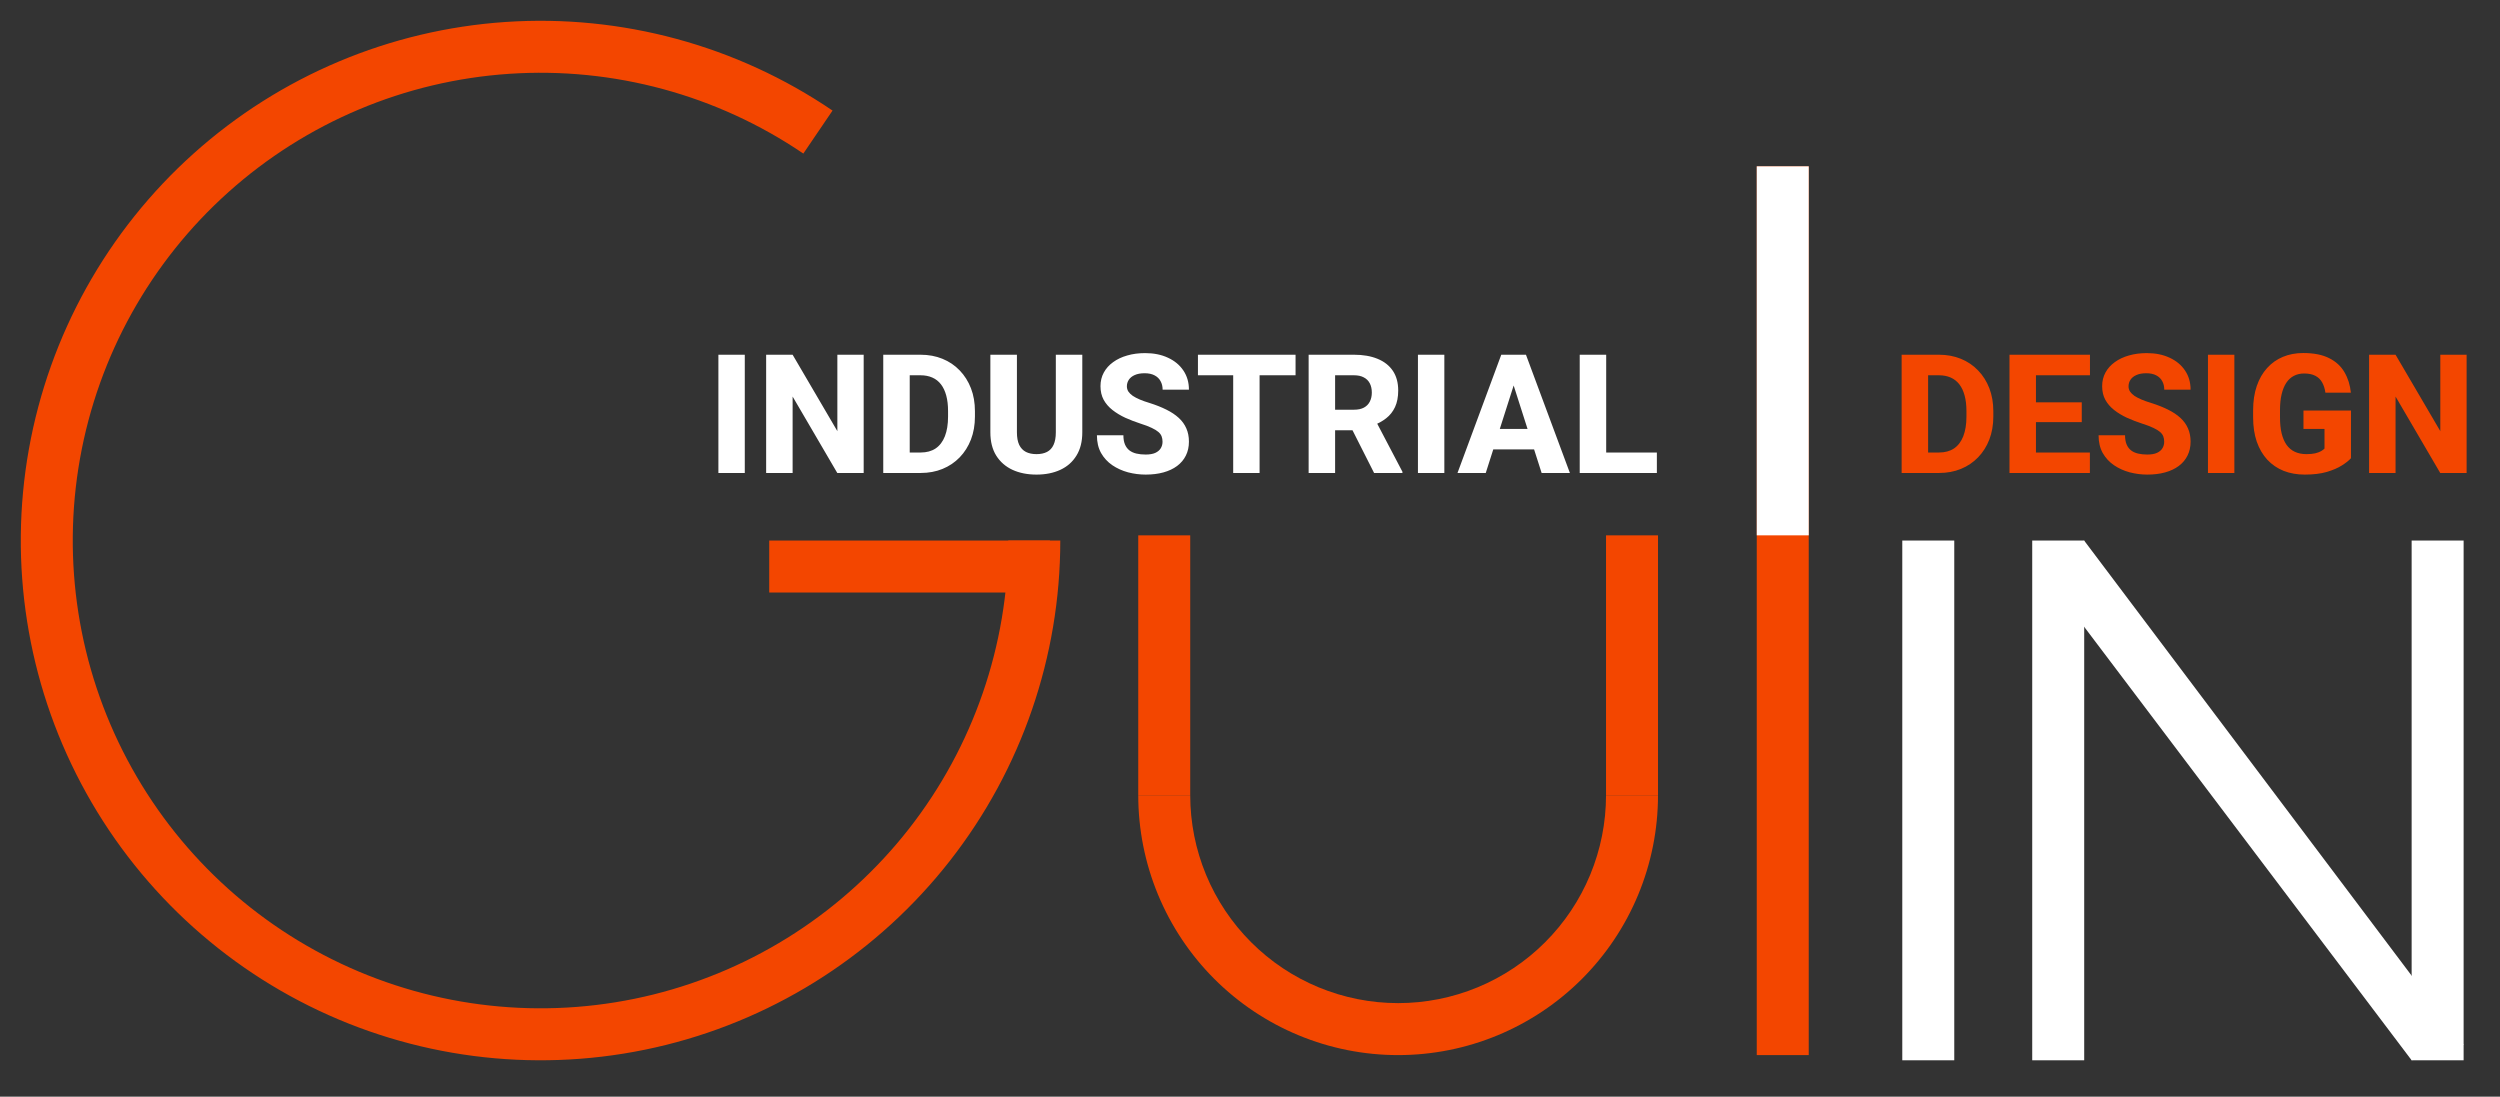
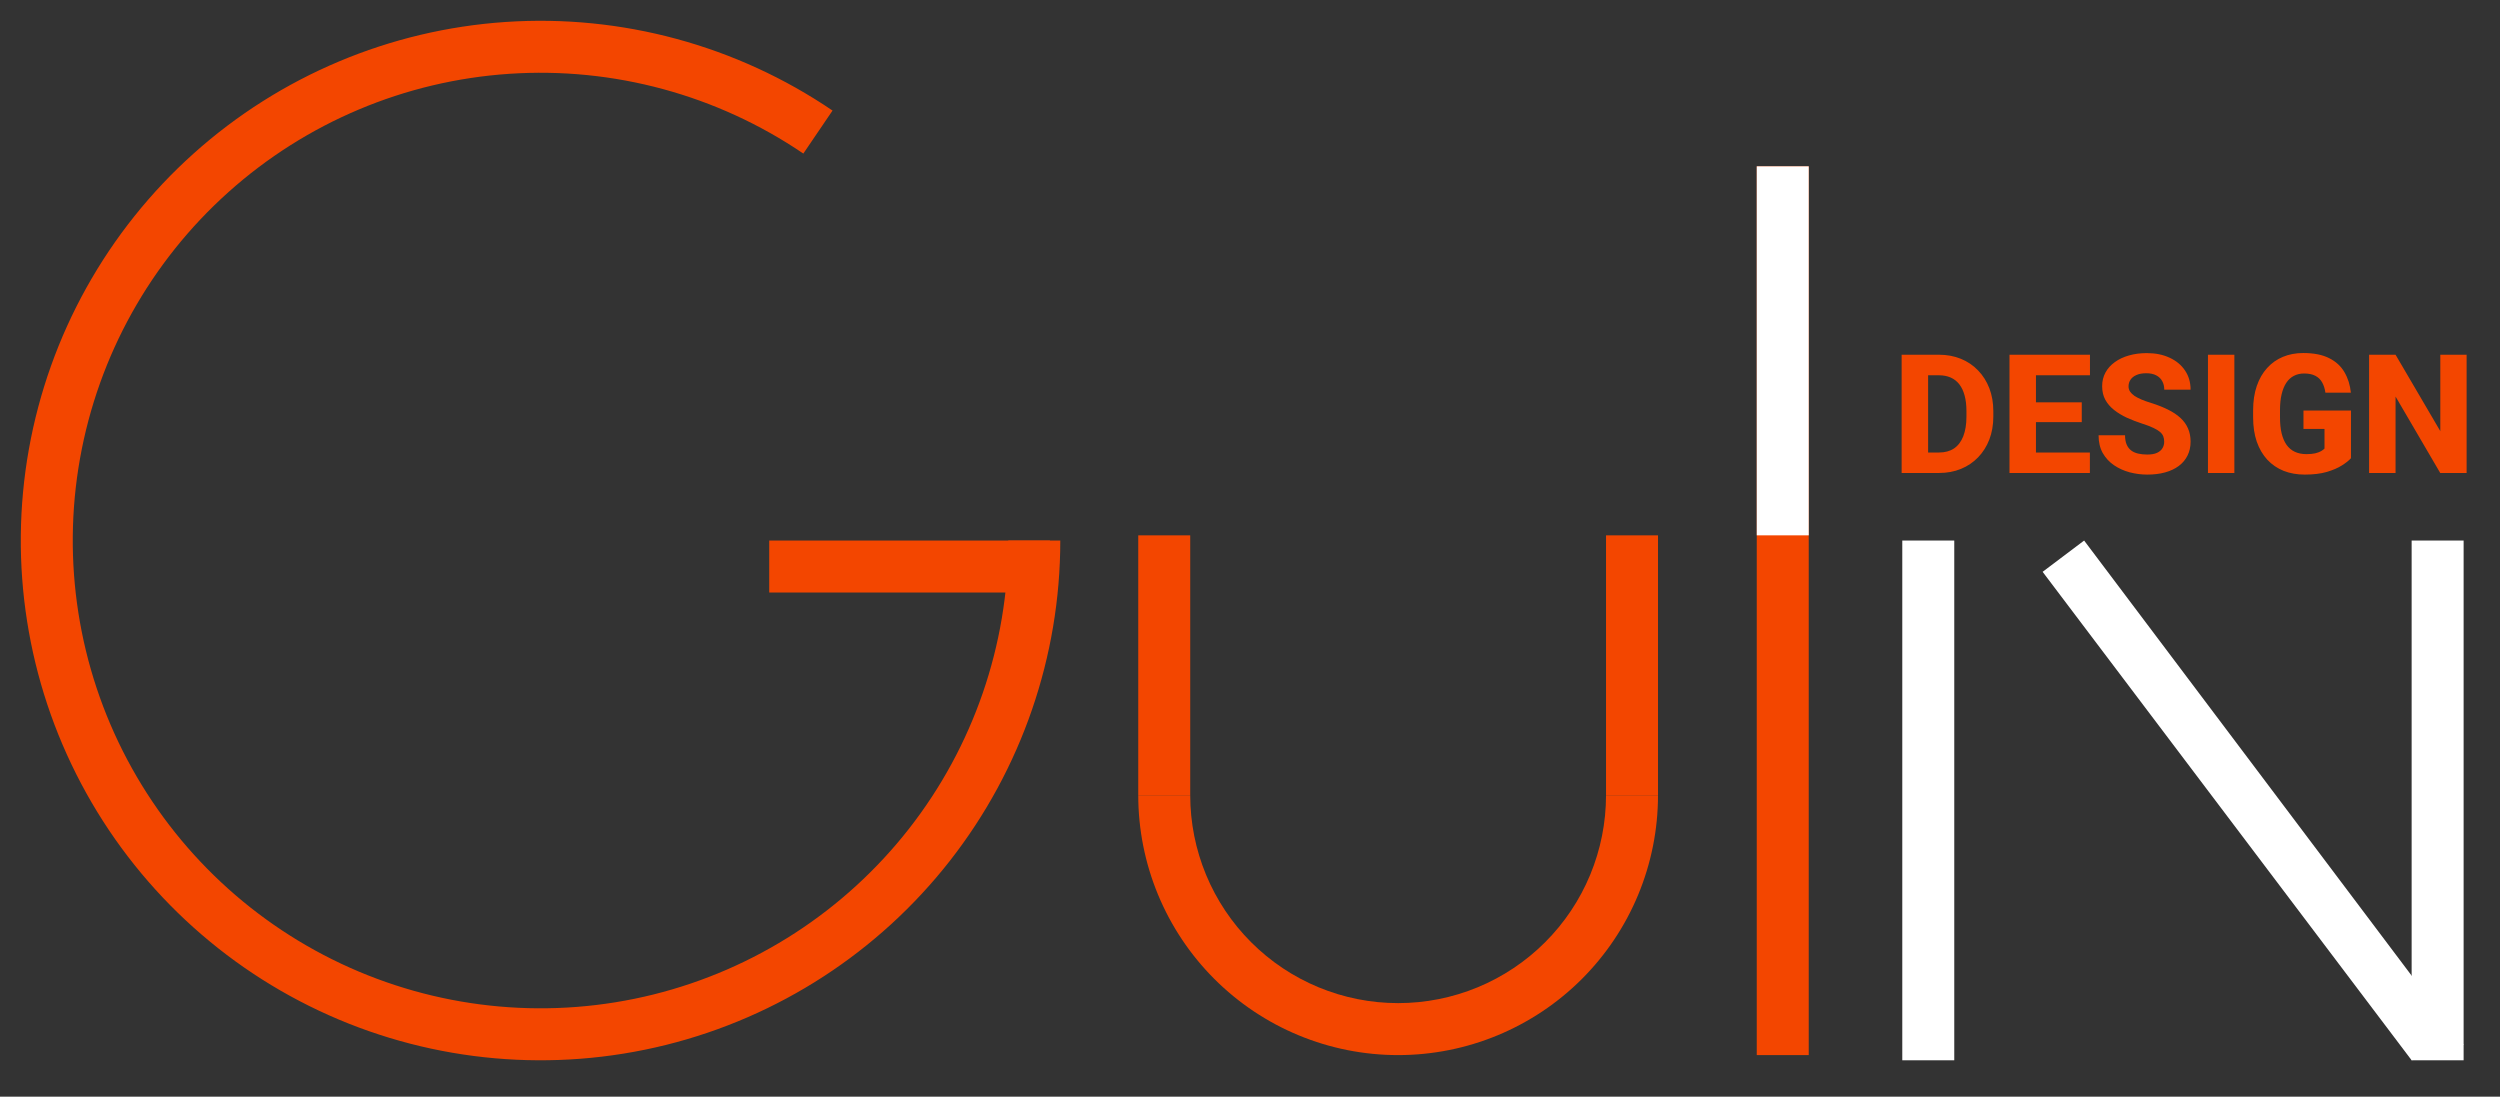
<svg xmlns="http://www.w3.org/2000/svg" width="481" height="211" viewBox="0 0 481 211" fill="none">
  <rect x="0" y="0" width="481" height="211" fill="#333333" stroke="none" />
  <path d="M319 153C319 159.566 317.707 166.068 315.194 172.134C312.681 178.2 308.998 183.712 304.355 188.355C299.712 192.998 294.2 196.681 288.134 199.194C282.068 201.707 275.566 203 269 203C262.434 203 255.932 201.707 249.866 199.194C243.8 196.681 238.288 192.998 233.645 188.355C229.002 183.712 225.319 178.2 222.806 172.134C220.293 166.068 219 159.566 219 153L229 153C229 158.253 230.035 163.454 232.045 168.307C234.055 173.16 237.001 177.57 240.716 181.284C244.43 184.999 248.84 187.945 253.693 189.955C258.546 191.965 263.747 193 269 193C274.253 193 279.454 191.965 284.307 189.955C289.16 187.945 293.57 184.999 297.284 181.284C300.999 177.57 303.945 173.16 305.955 168.307C307.965 163.454 309 158.253 309 153H319Z" fill="#F34600" />
  <rect x="219" y="103" width="10" height="50" fill="#F34600" />
  <rect x="309" y="103" width="10" height="50" fill="#F34600" />
  <rect x="338" y="32" width="10" height="171" fill="#F34600" />
  <rect x="366" y="104" width="10" height="100" fill="white" />
  <rect x="338" y="32" width="10" height="71" fill="white" />
  <path d="M393 110.018L400.986 104L474 201L464 204L393 110.018Z" fill="white" />
-   <path d="M391 104H401V121V204H391V104Z" fill="white" />
  <rect x="464" y="104" width="10" height="100" fill="white" />
  <rect x="148" y="104" width="54" height="10" fill="#F34600" />
-   <path d="M143.297 68.25V91H138.219V68.25H143.297ZM166.172 68.25V91H161.094L152.5 76.297V91H147.406V68.25H152.5L161.109 82.953V68.25H166.172ZM177.141 91H172.141L172.172 87.062H177.141C178.276 87.062 179.234 86.802 180.016 86.281C180.797 85.75 181.391 84.969 181.797 83.938C182.203 82.896 182.406 81.63 182.406 80.141V79.094C182.406 77.969 182.292 76.979 182.062 76.125C181.833 75.26 181.495 74.537 181.047 73.953C180.599 73.37 180.042 72.932 179.375 72.641C178.719 72.349 177.964 72.203 177.109 72.203H172.047V68.25H177.109C178.651 68.25 180.057 68.51 181.328 69.031C182.609 69.552 183.714 70.297 184.641 71.266C185.578 72.234 186.302 73.38 186.812 74.703C187.323 76.026 187.578 77.5 187.578 79.125V80.141C187.578 81.755 187.323 83.229 186.812 84.562C186.302 85.885 185.578 87.031 184.641 88C183.714 88.958 182.615 89.698 181.344 90.219C180.073 90.74 178.672 91 177.141 91ZM175.031 68.25V91H169.938V68.25H175.031ZM203.141 68.25H208.234V83.188C208.234 84.958 207.859 86.448 207.109 87.656C206.37 88.865 205.339 89.776 204.016 90.391C202.693 91.005 201.161 91.312 199.422 91.312C197.672 91.312 196.13 91.005 194.797 90.391C193.474 89.776 192.432 88.865 191.672 87.656C190.922 86.448 190.547 84.958 190.547 83.188V68.25H195.656V83.188C195.656 84.167 195.802 84.969 196.094 85.594C196.396 86.208 196.828 86.662 197.391 86.953C197.953 87.234 198.63 87.375 199.422 87.375C200.214 87.375 200.885 87.234 201.438 86.953C202 86.662 202.422 86.208 202.703 85.594C202.995 84.969 203.141 84.167 203.141 83.188V68.25ZM223.672 85C223.672 84.615 223.615 84.271 223.5 83.969C223.385 83.656 223.177 83.37 222.875 83.109C222.573 82.849 222.146 82.588 221.594 82.328C221.042 82.057 220.318 81.781 219.422 81.5C218.401 81.167 217.427 80.792 216.5 80.375C215.583 79.948 214.766 79.453 214.047 78.891C213.328 78.328 212.76 77.672 212.344 76.922C211.938 76.172 211.734 75.297 211.734 74.297C211.734 73.328 211.948 72.453 212.375 71.672C212.802 70.891 213.401 70.224 214.172 69.672C214.943 69.109 215.849 68.682 216.891 68.391C217.932 68.088 219.078 67.938 220.328 67.938C221.995 67.938 223.458 68.234 224.719 68.828C225.99 69.412 226.979 70.234 227.688 71.297C228.396 72.349 228.75 73.573 228.75 74.969H223.688C223.688 74.354 223.557 73.812 223.297 73.344C223.047 72.865 222.661 72.49 222.141 72.219C221.63 71.948 220.99 71.812 220.219 71.812C219.469 71.812 218.839 71.927 218.328 72.156C217.828 72.375 217.448 72.677 217.188 73.062C216.938 73.448 216.812 73.87 216.812 74.328C216.812 74.693 216.906 75.026 217.094 75.328C217.292 75.62 217.573 75.896 217.938 76.156C218.312 76.406 218.771 76.646 219.312 76.875C219.854 77.104 220.474 77.323 221.172 77.531C222.391 77.917 223.469 78.344 224.406 78.812C225.354 79.281 226.151 79.812 226.797 80.406C227.443 81 227.927 81.672 228.25 82.422C228.583 83.172 228.75 84.021 228.75 84.969C228.75 85.979 228.552 86.875 228.156 87.656C227.771 88.438 227.208 89.104 226.469 89.656C225.74 90.198 224.865 90.609 223.844 90.891C222.823 91.172 221.682 91.312 220.422 91.312C219.276 91.312 218.146 91.167 217.031 90.875C215.917 90.573 214.906 90.115 214 89.5C213.104 88.885 212.385 88.104 211.844 87.156C211.312 86.198 211.047 85.062 211.047 83.75H216.141C216.141 84.438 216.24 85.021 216.438 85.5C216.635 85.969 216.917 86.349 217.281 86.641C217.656 86.932 218.109 87.141 218.641 87.266C219.172 87.391 219.766 87.453 220.422 87.453C221.182 87.453 221.797 87.349 222.266 87.141C222.745 86.922 223.099 86.625 223.328 86.25C223.557 85.875 223.672 85.458 223.672 85ZM242.344 68.25V91H237.266V68.25H242.344ZM249.266 68.25V72.203H230.484V68.25H249.266ZM251.781 68.25H260.516C262.255 68.25 263.76 68.51 265.031 69.031C266.312 69.552 267.297 70.323 267.984 71.344C268.672 72.365 269.016 73.625 269.016 75.125C269.016 76.375 268.812 77.438 268.406 78.312C268 79.188 267.427 79.912 266.688 80.484C265.958 81.057 265.104 81.521 264.125 81.875L262.469 82.781H255.031L255 78.828H260.531C261.292 78.828 261.922 78.693 262.422 78.422C262.922 78.151 263.297 77.771 263.547 77.281C263.807 76.781 263.938 76.198 263.938 75.531C263.938 74.844 263.807 74.25 263.547 73.75C263.286 73.25 262.901 72.87 262.391 72.609C261.891 72.338 261.266 72.203 260.516 72.203H256.875V91H251.781V68.25ZM264.375 91L259.266 80.891L264.641 80.875L269.828 90.766V91H264.375ZM277.891 68.25V91H272.812V68.25H277.891ZM291.734 72.578L285.859 91H280.422L288.844 68.25H292.281L291.734 72.578ZM296.609 91L290.719 72.578L290.109 68.25H293.594L302.047 91H296.609ZM296.359 82.531V86.469H284.5V82.531H296.359ZM318.781 87.062V91H307.297V87.062H318.781ZM309.031 68.25V91H303.938V68.25H309.031Z" fill="white" />
  <path d="M373.078 91H368.078L368.109 87.062H373.078C374.214 87.062 375.172 86.802 375.953 86.281C376.734 85.75 377.328 84.969 377.734 83.938C378.141 82.896 378.344 81.63 378.344 80.141V79.094C378.344 77.969 378.229 76.979 378 76.125C377.771 75.26 377.432 74.537 376.984 73.953C376.536 73.37 375.979 72.932 375.312 72.641C374.656 72.349 373.901 72.203 373.047 72.203H367.984V68.25H373.047C374.589 68.25 375.995 68.51 377.266 69.031C378.547 69.552 379.651 70.297 380.578 71.266C381.516 72.234 382.24 73.38 382.75 74.703C383.26 76.026 383.516 77.5 383.516 79.125V80.141C383.516 81.755 383.26 83.229 382.75 84.562C382.24 85.885 381.516 87.031 380.578 88C379.651 88.958 378.552 89.698 377.281 90.219C376.01 90.74 374.609 91 373.078 91ZM370.969 68.25V91H365.875V68.25H370.969ZM402.094 87.062V91H389.984V87.062H402.094ZM391.719 68.25V91H386.625V68.25H391.719ZM400.531 77.406V81.219H389.984V77.406H400.531ZM402.109 68.25V72.203H389.984V68.25H402.109ZM416.391 85C416.391 84.615 416.333 84.271 416.219 83.969C416.104 83.656 415.896 83.37 415.594 83.109C415.292 82.849 414.865 82.588 414.312 82.328C413.76 82.057 413.036 81.781 412.141 81.5C411.12 81.167 410.146 80.792 409.219 80.375C408.302 79.948 407.484 79.453 406.766 78.891C406.047 78.328 405.479 77.672 405.062 76.922C404.656 76.172 404.453 75.297 404.453 74.297C404.453 73.328 404.667 72.453 405.094 71.672C405.521 70.891 406.12 70.224 406.891 69.672C407.661 69.109 408.568 68.682 409.609 68.391C410.651 68.088 411.797 67.938 413.047 67.938C414.714 67.938 416.177 68.234 417.438 68.828C418.708 69.412 419.698 70.234 420.406 71.297C421.115 72.349 421.469 73.573 421.469 74.969H416.406C416.406 74.354 416.276 73.812 416.016 73.344C415.766 72.865 415.38 72.49 414.859 72.219C414.349 71.948 413.708 71.812 412.938 71.812C412.188 71.812 411.557 71.927 411.047 72.156C410.547 72.375 410.167 72.677 409.906 73.062C409.656 73.448 409.531 73.87 409.531 74.328C409.531 74.693 409.625 75.026 409.812 75.328C410.01 75.62 410.292 75.896 410.656 76.156C411.031 76.406 411.49 76.646 412.031 76.875C412.573 77.104 413.193 77.323 413.891 77.531C415.109 77.917 416.188 78.344 417.125 78.812C418.073 79.281 418.87 79.812 419.516 80.406C420.161 81 420.646 81.672 420.969 82.422C421.302 83.172 421.469 84.021 421.469 84.969C421.469 85.979 421.271 86.875 420.875 87.656C420.49 88.438 419.927 89.104 419.188 89.656C418.458 90.198 417.583 90.609 416.562 90.891C415.542 91.172 414.401 91.312 413.141 91.312C411.995 91.312 410.865 91.167 409.75 90.875C408.635 90.573 407.625 90.115 406.719 89.5C405.823 88.885 405.104 88.104 404.562 87.156C404.031 86.198 403.766 85.062 403.766 83.75H408.859C408.859 84.438 408.958 85.021 409.156 85.5C409.354 85.969 409.635 86.349 410 86.641C410.375 86.932 410.828 87.141 411.359 87.266C411.891 87.391 412.484 87.453 413.141 87.453C413.901 87.453 414.516 87.349 414.984 87.141C415.464 86.922 415.818 86.625 416.047 86.25C416.276 85.875 416.391 85.458 416.391 85ZM429.891 68.25V91H424.812V68.25H429.891ZM452.328 78.984V88.156C451.953 88.583 451.38 89.042 450.609 89.531C449.849 90.021 448.875 90.443 447.688 90.797C446.5 91.141 445.083 91.312 443.438 91.312C441.948 91.312 440.594 91.073 439.375 90.594C438.156 90.104 437.109 89.391 436.234 88.453C435.359 87.505 434.682 86.349 434.203 84.984C433.734 83.62 433.5 82.057 433.5 80.297V78.953C433.5 77.193 433.734 75.63 434.203 74.266C434.672 72.901 435.333 71.75 436.188 70.812C437.042 69.865 438.057 69.146 439.234 68.656C440.411 68.167 441.714 67.922 443.141 67.922C445.172 67.922 446.833 68.25 448.125 68.906C449.417 69.552 450.396 70.448 451.062 71.594C451.74 72.74 452.156 74.057 452.312 75.547H447.406C447.302 74.787 447.094 74.13 446.781 73.578C446.479 73.026 446.047 72.604 445.484 72.312C444.922 72.01 444.193 71.859 443.297 71.859C442.578 71.859 441.927 72.01 441.344 72.312C440.771 72.604 440.286 73.047 439.891 73.641C439.495 74.234 439.193 74.974 438.984 75.859C438.776 76.734 438.672 77.755 438.672 78.922V80.297C438.672 81.463 438.776 82.49 438.984 83.375C439.203 84.26 439.521 85 439.938 85.594C440.354 86.177 440.88 86.62 441.516 86.922C442.161 87.224 442.911 87.375 443.766 87.375C444.432 87.375 444.995 87.323 445.453 87.219C445.911 87.104 446.286 86.963 446.578 86.797C446.87 86.62 447.089 86.458 447.234 86.312V82.531H443.188V78.984H452.328ZM474.578 68.25V91H469.5L460.906 76.297V91H455.812V68.25H460.906L469.516 82.953V68.25H474.578Z" fill="#F34600" />
  <path d="M204 104C204 126.326 196.529 148.01 182.777 165.597C169.025 183.185 149.783 195.665 128.116 201.049C106.449 206.433 83.603 204.411 63.218 195.306C42.833 186.202 26.082 170.537 15.631 150.808C5.181 131.079 1.633 108.42 5.554 86.441C9.474 64.462 20.636 44.427 37.263 29.527C53.889 14.628 75.024 5.721 97.299 4.225C119.575 2.729 141.711 8.73 160.18 21.273L154.562 29.546C137.94 18.257 118.018 12.856 97.97 14.202C77.921 15.549 58.901 23.565 43.937 36.975C28.973 50.385 18.926 68.416 15.398 88.197C11.87 107.978 15.063 128.371 24.468 146.127C33.873 163.883 48.95 177.981 67.296 186.176C85.643 194.37 106.204 196.189 125.704 191.344C145.204 186.498 162.522 175.266 174.899 159.437C187.276 143.609 194 124.093 194 104H204Z" fill="#F34600" />
</svg>